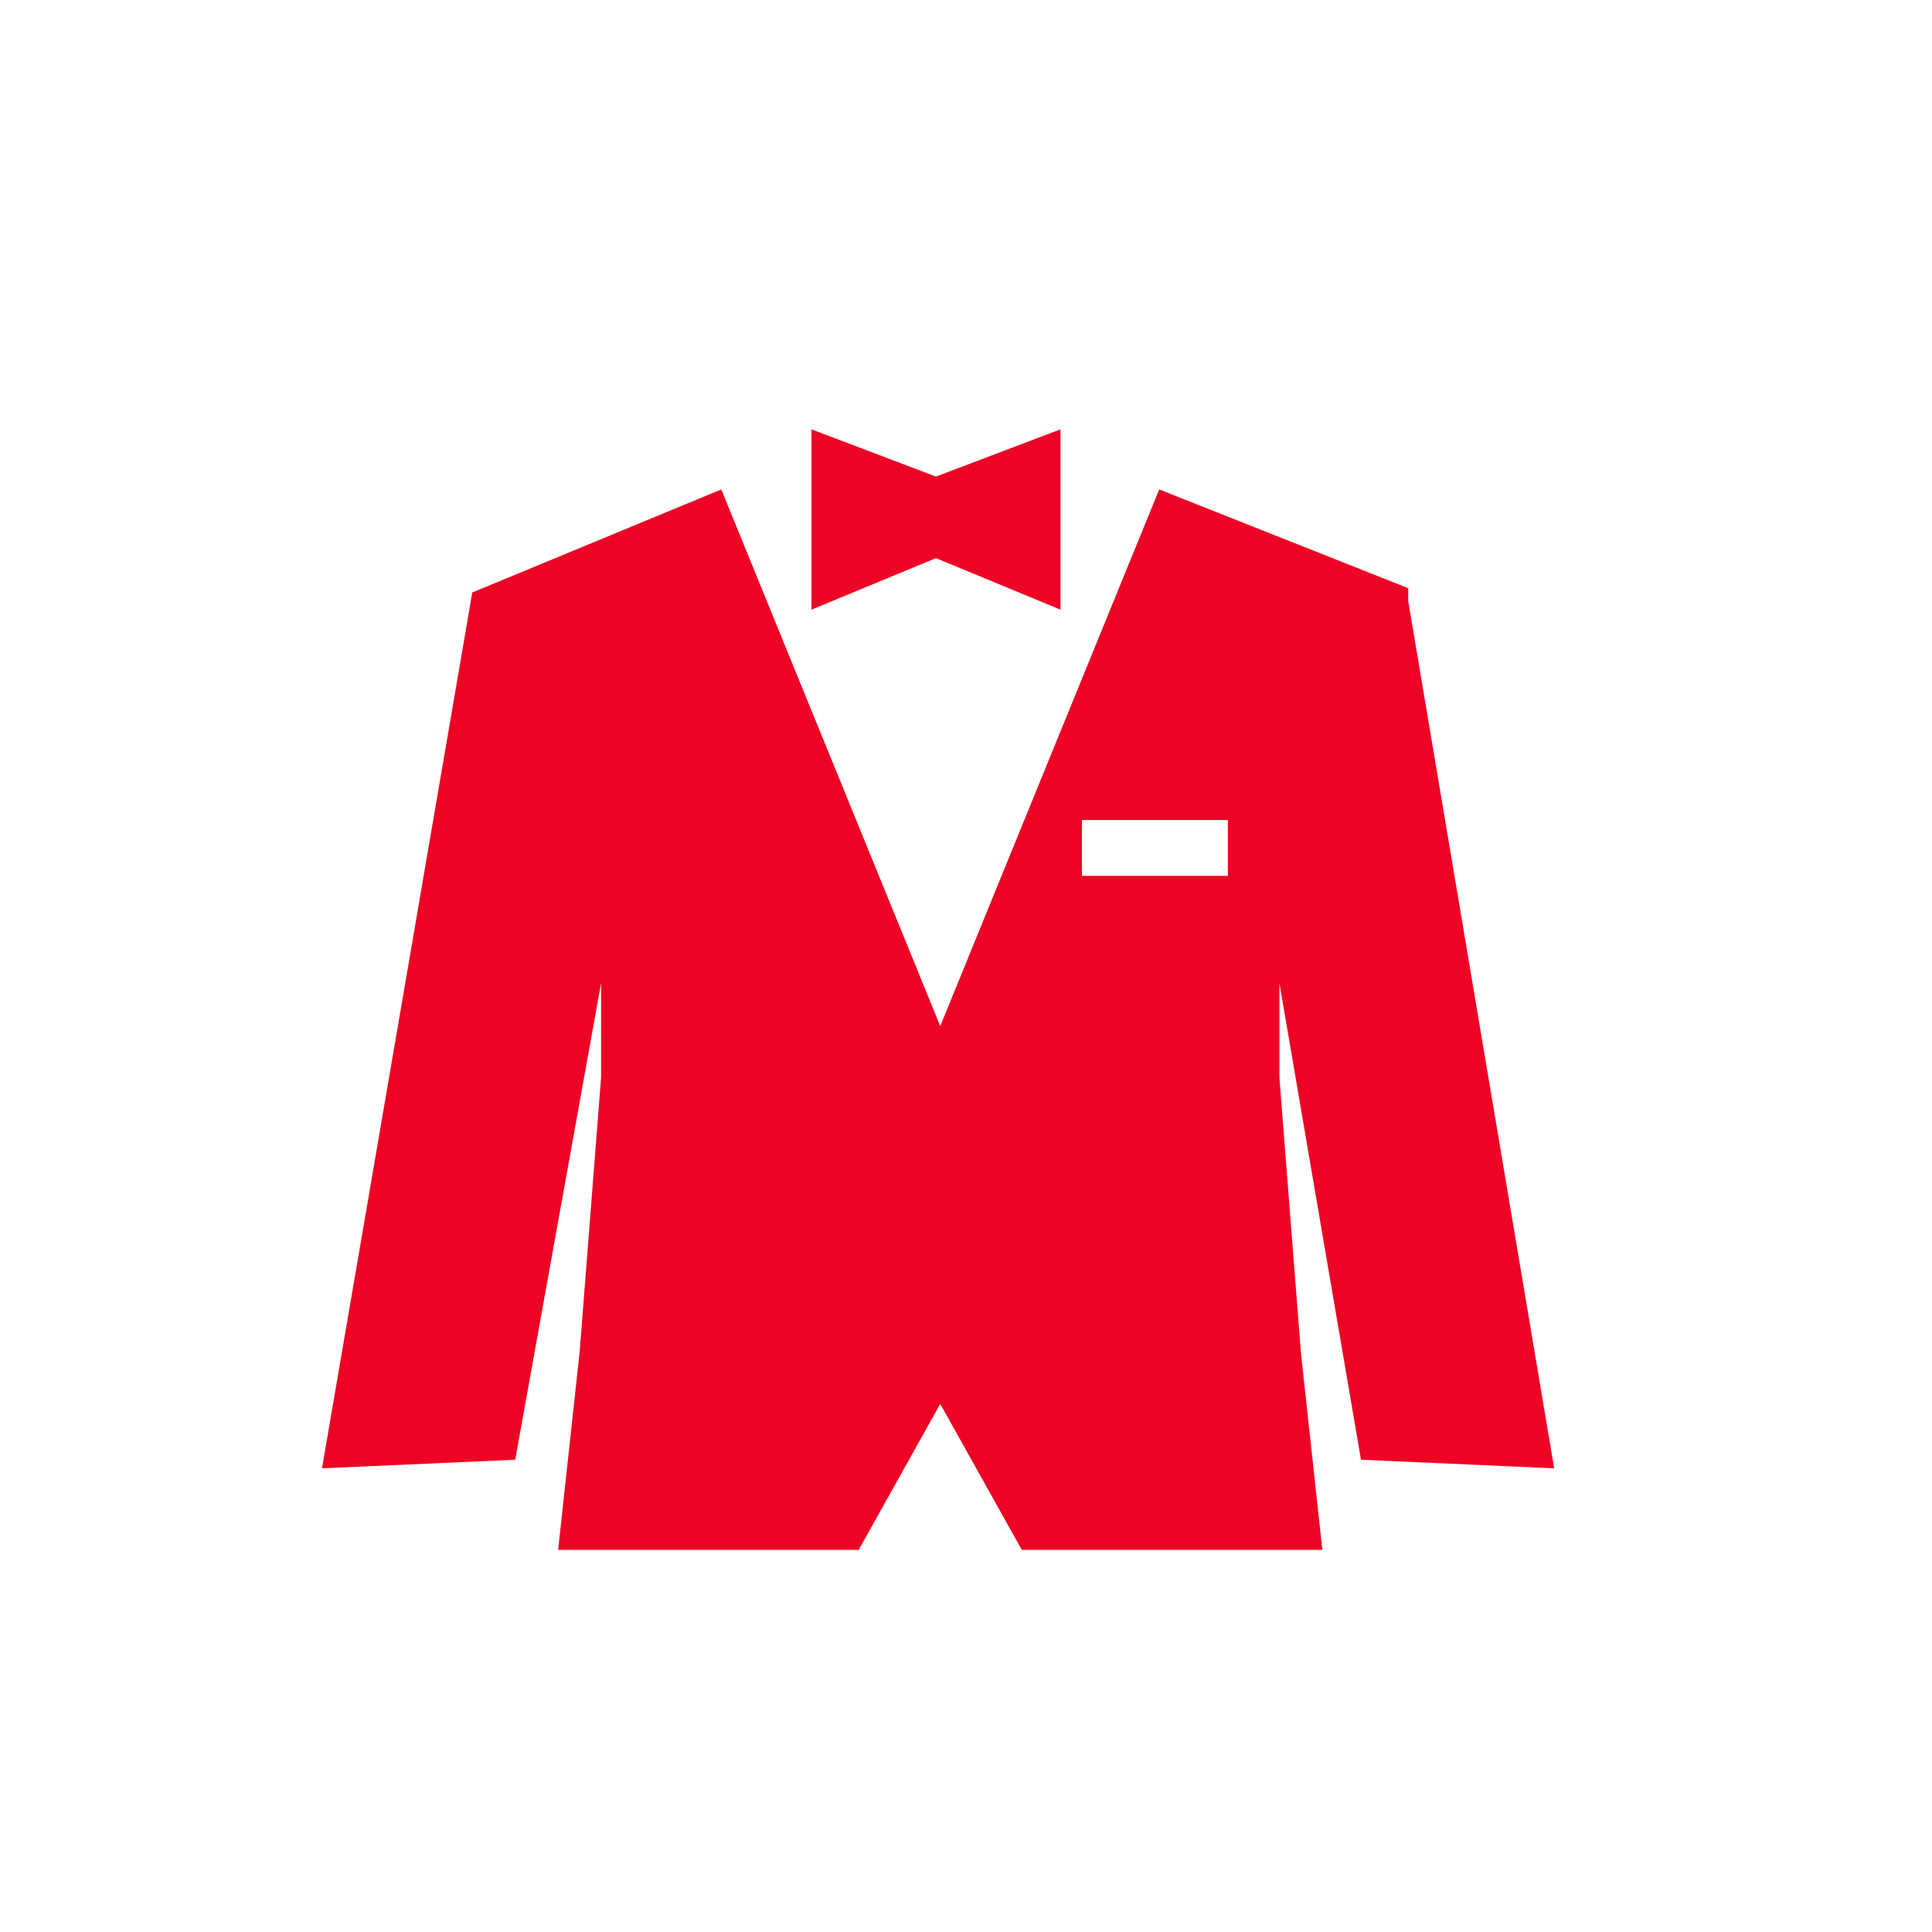
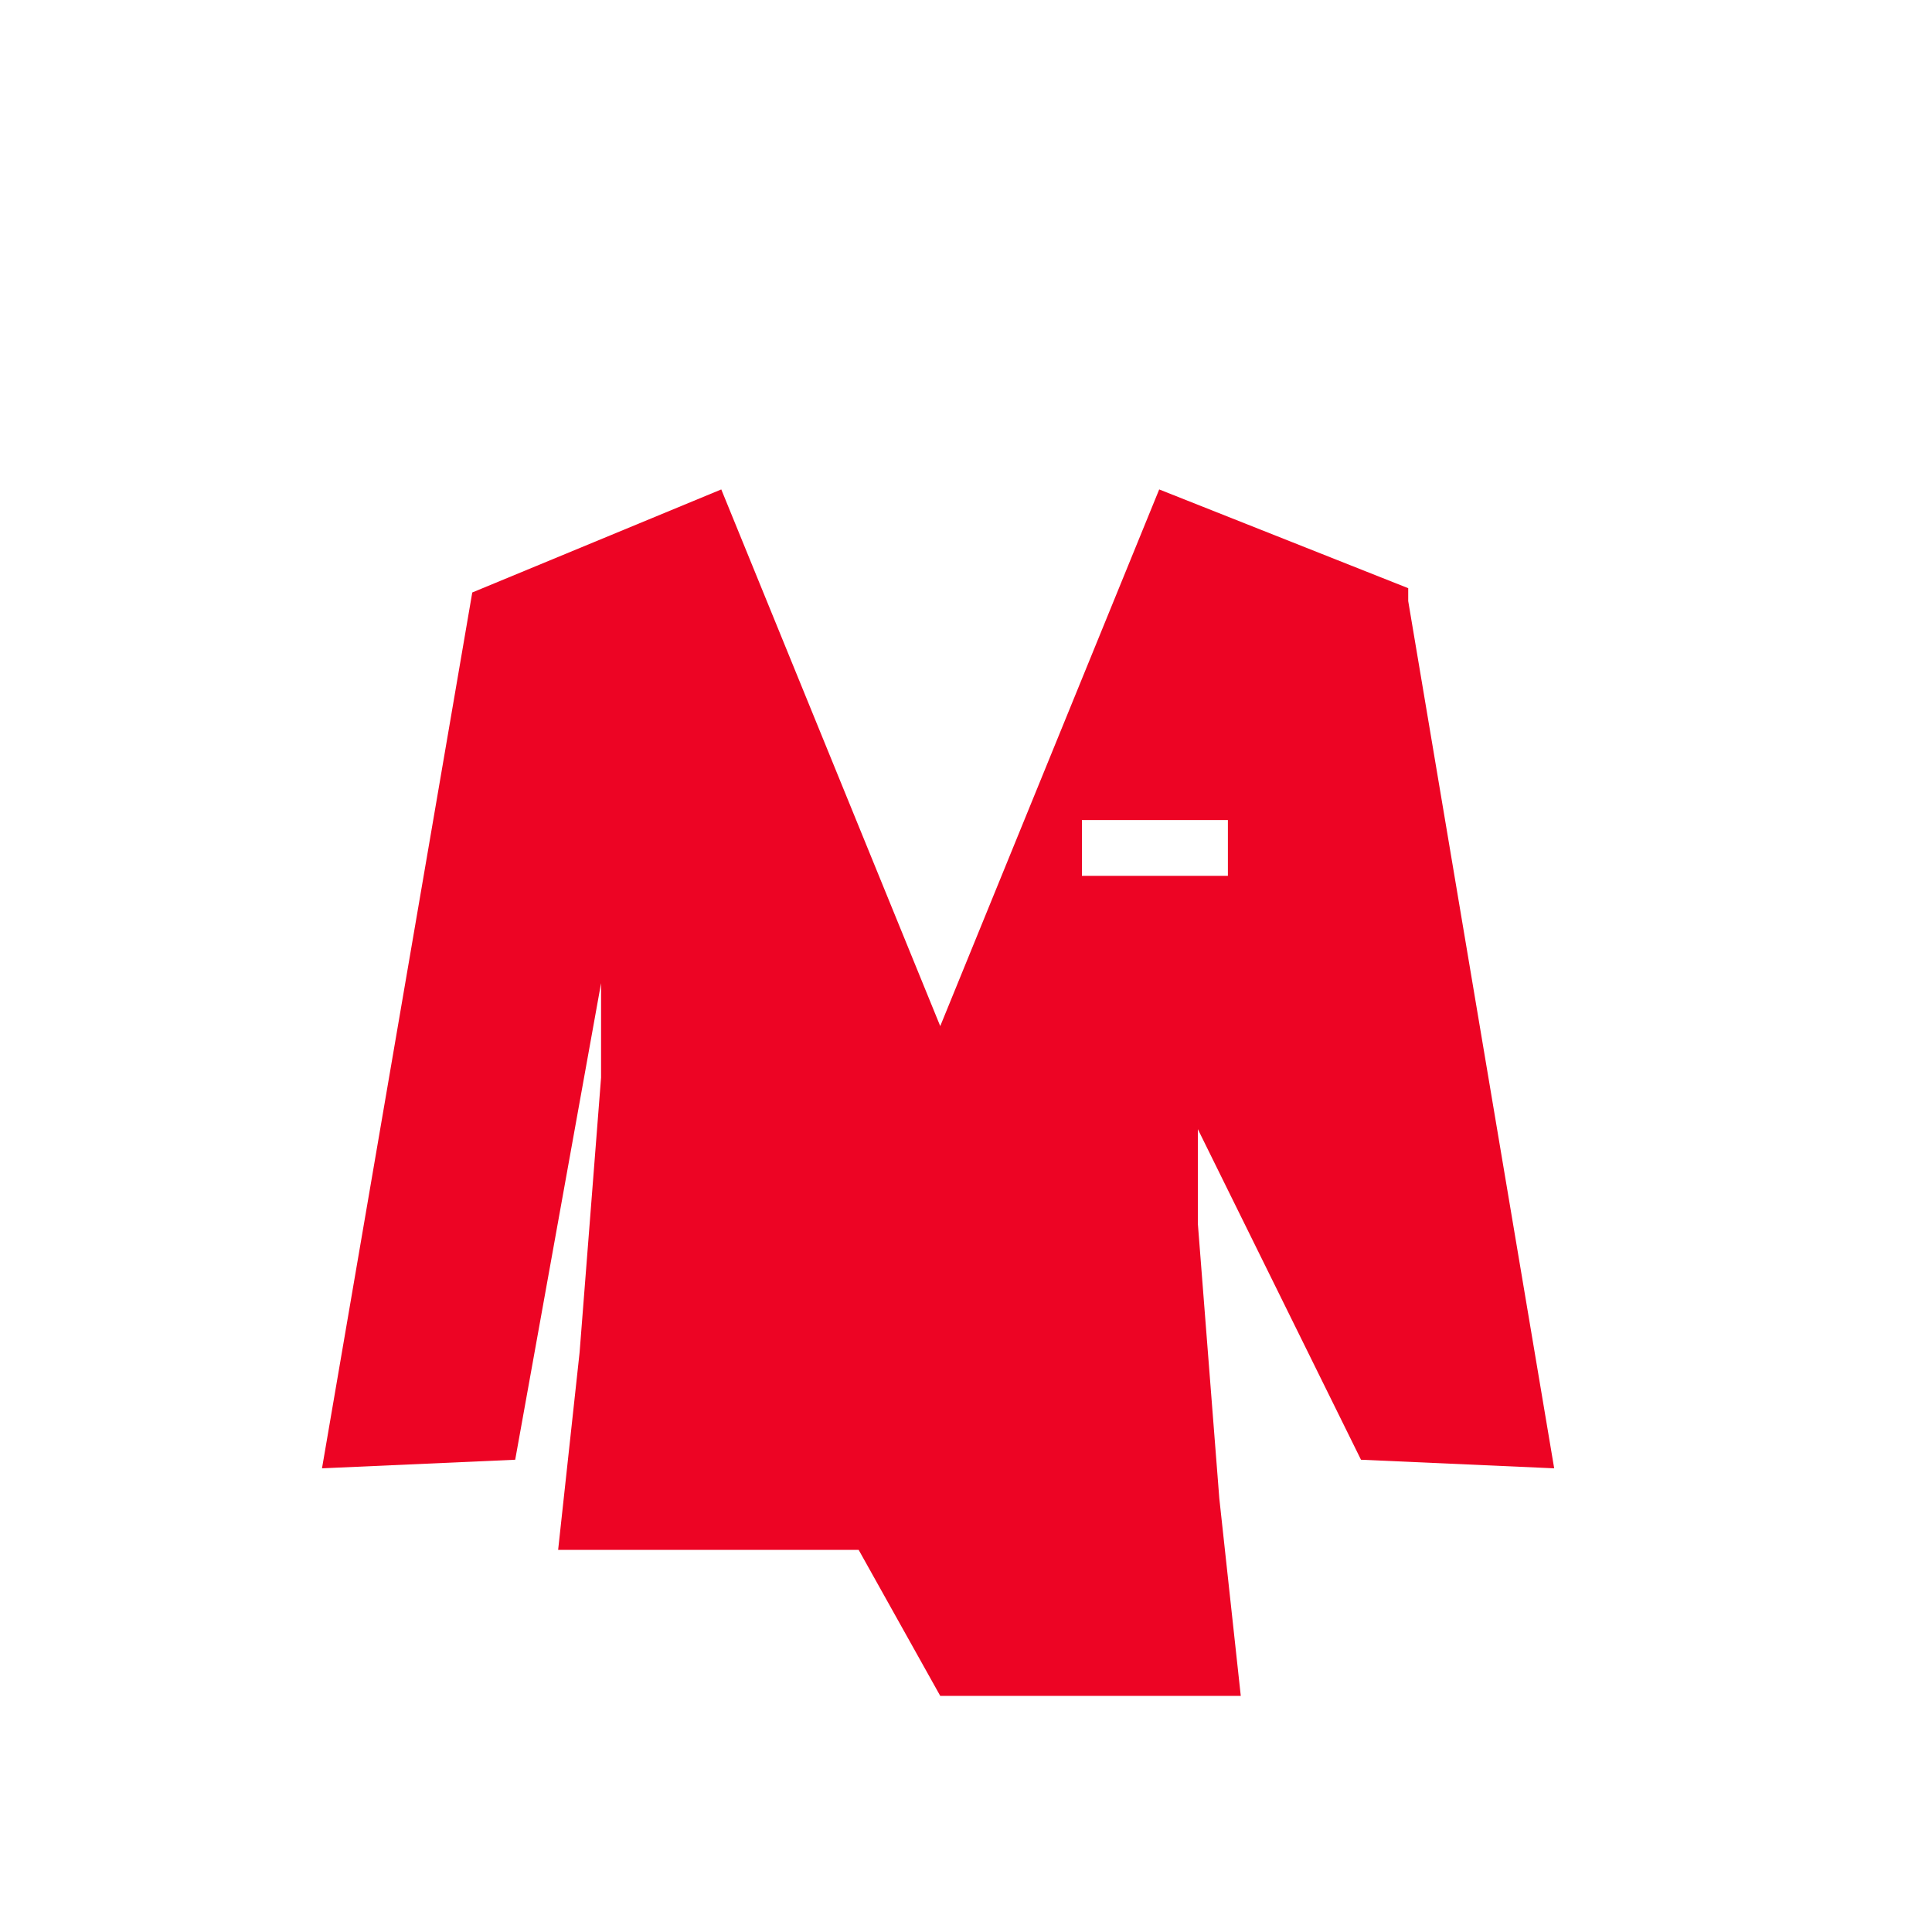
<svg xmlns="http://www.w3.org/2000/svg" version="1.1" id="Layer_1" x="0px" y="0px" viewBox="0 0 45 45" style="enable-background:new 0 0 45 45;" xml:space="preserve">
  <style type="text/css">
	.st0{fill:#ED0424;}
</style>
  <g>
    <g>
-       <polygon class="st0" points="24.7,14.2 24.7,10 21.8,11.1 18.9,10 18.9,14.2 21.8,13   " />
-       <path class="st0" d="M31.7,34l4.5,0.2L32.8,14l0-0.3L27,11.4l-5.1,12.5l-5.1-12.5l-5.8,2.4L7.5,34.2L12,34l2-11.1l0,2.2l-0.5,6.4    L13,36.1h7l1.9-3.4l1.9,3.4h7l-0.5-4.6l-0.5-6.4l0-2.2L31.7,34z M28.6,20.4h-3.4v-1.3h3.4V20.4z" />
+       <path class="st0" d="M31.7,34l4.5,0.2L32.8,14l0-0.3L27,11.4l-5.1,12.5l-5.1-12.5l-5.8,2.4L7.5,34.2L12,34l2-11.1l0,2.2l-0.5,6.4    L13,36.1h7l1.9,3.4h7l-0.5-4.6l-0.5-6.4l0-2.2L31.7,34z M28.6,20.4h-3.4v-1.3h3.4V20.4z" />
    </g>
    <g>
	</g>
    <g>
	</g>
    <g>
	</g>
    <g>
	</g>
    <g>
	</g>
    <g>
	</g>
    <g>
	</g>
    <g>
	</g>
    <g>
	</g>
    <g>
	</g>
    <g>
	</g>
    <g>
	</g>
    <g>
	</g>
    <g>
	</g>
    <g>
	</g>
  </g>
</svg>